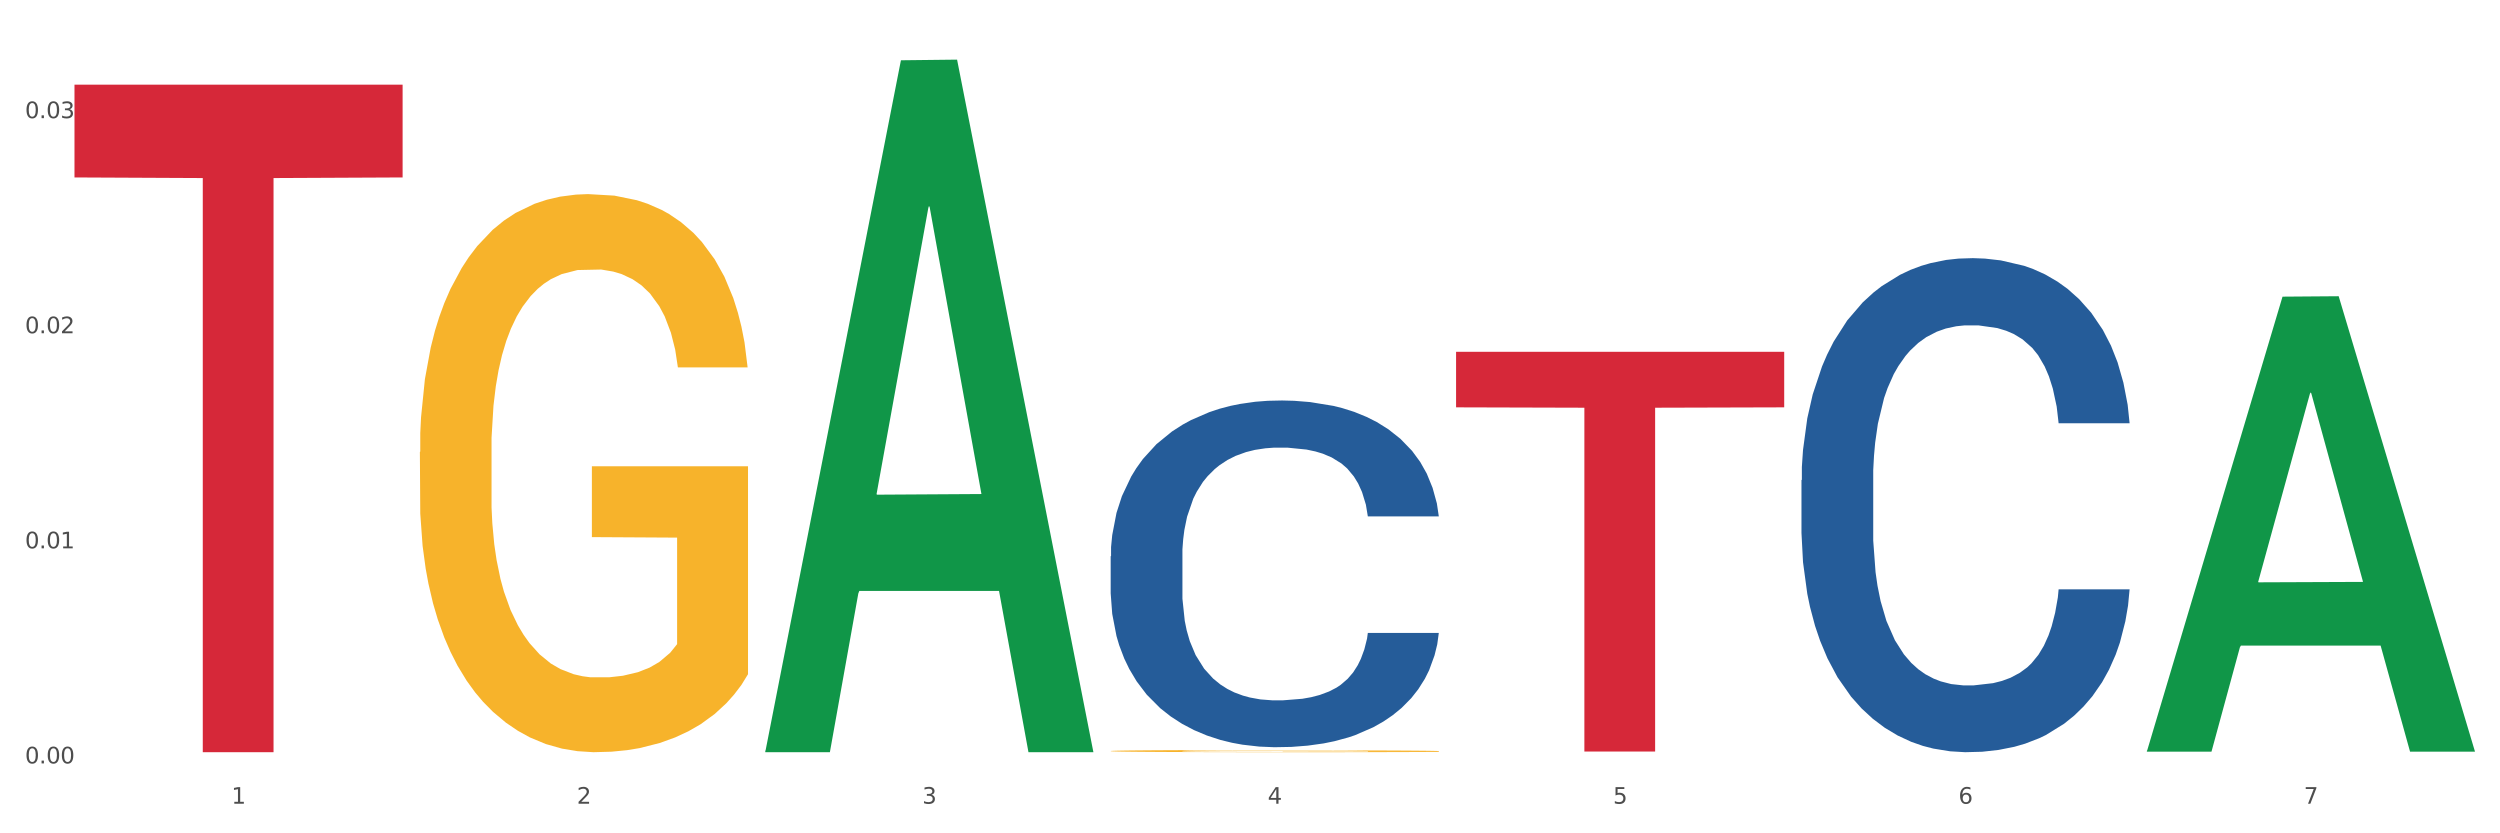
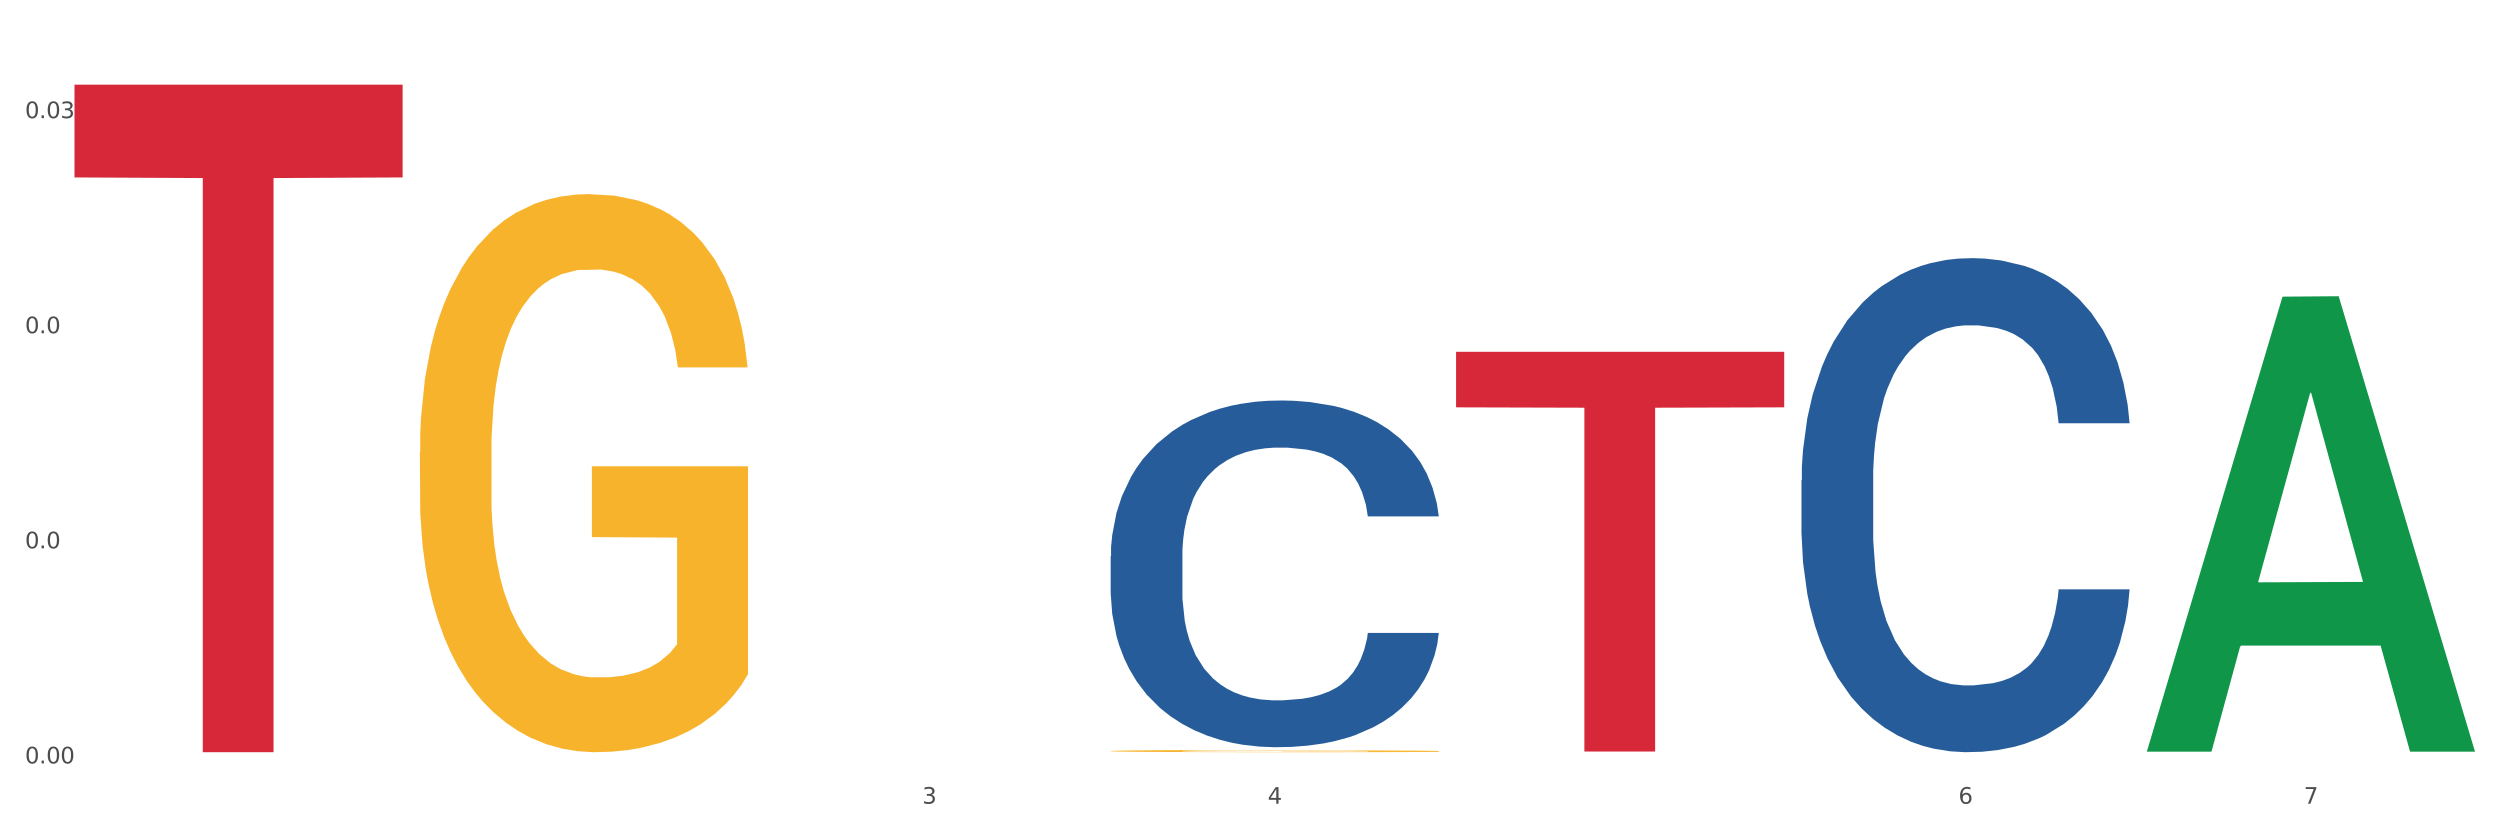
<svg xmlns="http://www.w3.org/2000/svg" xmlns:xlink="http://www.w3.org/1999/xlink" width="1080pt" height="360pt" viewBox="0 0 1080 360" version="1.1">
  <rect x="0" y="0" width="1080" height="360" fill="#333333" stroke="none" />
  <defs>
    <style type="text/css">*{stroke-linejoin: round; stroke-linecap: butt}</style>
  </defs>
  <g id="figure_1">
    <g id="patch_1">
      <path d="M 0 360  L 1080 360  L 1080 0  L 0 0  z " style="fill: #ffffff; stroke: #ffffff; stroke-linejoin: miter" />
    </g>
    <g id="axes_1">
      <g id="matplotlib.axis_1">
        <g id="xtick_1">
          <g id="text_1">
            <g style="fill: #4d4d4d" transform="translate(99.997 347.204) scale(0.096 -0.096)">
              <defs>
-                 <path id="DejaVuSans-31" d="M 794 531  L 1825 531  L 1825 4091  L 703 3866  L 703 4441  L 1819 4666  L 2450 4666  L 2450 531  L 3481 531  L 3481 0  L 794 0  L 794 531  z " transform="scale(0.016)" />
-               </defs>
+                 </defs>
              <use xlink:href="#DejaVuSans-31" />
            </g>
          </g>
        </g>
        <g id="xtick_2">
          <g id="text_2">
            <g style="fill: #4d4d4d" transform="translate(249.209 347.204) scale(0.096 -0.096)">
              <defs>
-                 <path id="DejaVuSans-32" d="M 1228 531  L 3431 531  L 3431 0  L 469 0  L 469 531  Q 828 903 1448 1529  Q 2069 2156 2228 2338  Q 2531 2678 2651 2914  Q 2772 3150 2772 3378  Q 2772 3750 2511 3984  Q 2250 4219 1831 4219  Q 1534 4219 1204 4116  Q 875 4013 500 3803  L 500 4441  Q 881 4594 1212 4672  Q 1544 4750 1819 4750  Q 2544 4750 2975 4387  Q 3406 4025 3406 3419  Q 3406 3131 3298 2873  Q 3191 2616 2906 2266  Q 2828 2175 2409 1742  Q 1991 1309 1228 531  z " transform="scale(0.016)" />
-               </defs>
+                 </defs>
              <use xlink:href="#DejaVuSans-32" />
            </g>
          </g>
        </g>
        <g id="xtick_3">
          <g id="text_3">
            <g style="fill: #4d4d4d" transform="translate(398.421 347.204) scale(0.096 -0.096)">
              <defs>
                <path id="DejaVuSans-33" d="M 2597 2516  Q 3050 2419 3304 2112  Q 3559 1806 3559 1356  Q 3559 666 3084 287  Q 2609 -91 1734 -91  Q 1441 -91 1130 -33  Q 819 25 488 141  L 488 750  Q 750 597 1062 519  Q 1375 441 1716 441  Q 2309 441 2620 675  Q 2931 909 2931 1356  Q 2931 1769 2642 2001  Q 2353 2234 1838 2234  L 1294 2234  L 1294 2753  L 1863 2753  Q 2328 2753 2575 2939  Q 2822 3125 2822 3475  Q 2822 3834 2567 4026  Q 2313 4219 1838 4219  Q 1578 4219 1281 4162  Q 984 4106 628 3988  L 628 4550  Q 988 4650 1302 4700  Q 1616 4750 1894 4750  Q 2613 4750 3031 4423  Q 3450 4097 3450 3541  Q 3450 3153 3228 2886  Q 3006 2619 2597 2516  z " transform="scale(0.016)" />
              </defs>
              <use xlink:href="#DejaVuSans-33" />
            </g>
          </g>
        </g>
        <g id="xtick_4">
          <g id="text_4">
            <g style="fill: #4d4d4d" transform="translate(547.634 347.204) scale(0.096 -0.096)">
              <defs>
                <path id="DejaVuSans-34" d="M 2419 4116  L 825 1625  L 2419 1625  L 2419 4116  z M 2253 4666  L 3047 4666  L 3047 1625  L 3713 1625  L 3713 1100  L 3047 1100  L 3047 0  L 2419 0  L 2419 1100  L 313 1100  L 313 1709  L 2253 4666  z " transform="scale(0.016)" />
              </defs>
              <use xlink:href="#DejaVuSans-34" />
            </g>
          </g>
        </g>
        <g id="xtick_5">
          <g id="text_5">
            <g style="fill: #4d4d4d" transform="translate(696.846 347.204) scale(0.096 -0.096)">
              <defs>
-                 <path id="DejaVuSans-35" d="M 691 4666  L 3169 4666  L 3169 4134  L 1269 4134  L 1269 2991  Q 1406 3038 1543 3061  Q 1681 3084 1819 3084  Q 2600 3084 3056 2656  Q 3513 2228 3513 1497  Q 3513 744 3044 326  Q 2575 -91 1722 -91  Q 1428 -91 1123 -41  Q 819 9 494 109  L 494 744  Q 775 591 1075 516  Q 1375 441 1709 441  Q 2250 441 2565 725  Q 2881 1009 2881 1497  Q 2881 1984 2565 2268  Q 2250 2553 1709 2553  Q 1456 2553 1204 2497  Q 953 2441 691 2322  L 691 4666  z " transform="scale(0.016)" />
-               </defs>
+                 </defs>
              <use xlink:href="#DejaVuSans-35" />
            </g>
          </g>
        </g>
        <g id="xtick_6">
          <g id="text_6">
            <g style="fill: #4d4d4d" transform="translate(846.058 347.204) scale(0.096 -0.096)">
              <defs>
                <path id="DejaVuSans-36" d="M 2113 2584  Q 1688 2584 1439 2293  Q 1191 2003 1191 1497  Q 1191 994 1439 701  Q 1688 409 2113 409  Q 2538 409 2786 701  Q 3034 994 3034 1497  Q 3034 2003 2786 2293  Q 2538 2584 2113 2584  z M 3366 4563  L 3366 3988  Q 3128 4100 2886 4159  Q 2644 4219 2406 4219  Q 1781 4219 1451 3797  Q 1122 3375 1075 2522  Q 1259 2794 1537 2939  Q 1816 3084 2150 3084  Q 2853 3084 3261 2657  Q 3669 2231 3669 1497  Q 3669 778 3244 343  Q 2819 -91 2113 -91  Q 1303 -91 875 529  Q 447 1150 447 2328  Q 447 3434 972 4092  Q 1497 4750 2381 4750  Q 2619 4750 2861 4703  Q 3103 4656 3366 4563  z " transform="scale(0.016)" />
              </defs>
              <use xlink:href="#DejaVuSans-36" />
            </g>
          </g>
        </g>
        <g id="xtick_7">
          <g id="text_7">
            <g style="fill: #4d4d4d" transform="translate(995.27 347.204) scale(0.096 -0.096)">
              <defs>
                <path id="DejaVuSans-37" d="M 525 4666  L 3525 4666  L 3525 4397  L 1831 0  L 1172 0  L 2766 4134  L 525 4134  L 525 4666  z " transform="scale(0.016)" />
              </defs>
              <use xlink:href="#DejaVuSans-37" />
            </g>
          </g>
        </g>
        <g id="xtick_8" />
        <g id="xtick_9" />
        <g id="xtick_10" />
        <g id="xtick_11" />
        <g id="xtick_12" />
        <g id="xtick_13" />
      </g>
      <g id="matplotlib.axis_2">
        <g id="ytick_1">
          <g id="text_8">
            <g style="fill: #4d4d4d" transform="translate(10.8 329.798) scale(0.096 -0.096)">
              <defs>
                <path id="DejaVuSans-30" d="M 2034 4250  Q 1547 4250 1301 3770  Q 1056 3291 1056 2328  Q 1056 1369 1301 889  Q 1547 409 2034 409  Q 2525 409 2770 889  Q 3016 1369 3016 2328  Q 3016 3291 2770 3770  Q 2525 4250 2034 4250  z M 2034 4750  Q 2819 4750 3233 4129  Q 3647 3509 3647 2328  Q 3647 1150 3233 529  Q 2819 -91 2034 -91  Q 1250 -91 836 529  Q 422 1150 422 2328  Q 422 3509 836 4129  Q 1250 4750 2034 4750  z " transform="scale(0.016)" />
                <path id="DejaVuSans-2e" d="M 684 794  L 1344 794  L 1344 0  L 684 0  L 684 794  z " transform="scale(0.016)" />
              </defs>
              <use xlink:href="#DejaVuSans-30" />
              <use xlink:href="#DejaVuSans-2e" transform="translate(63.623 0)" />
              <use xlink:href="#DejaVuSans-30" transform="translate(95.41 0)" />
              <use xlink:href="#DejaVuSans-30" transform="translate(159.033 0)" />
            </g>
          </g>
        </g>
        <g id="ytick_2">
          <g id="text_9">
            <g style="fill: #4d4d4d" transform="translate(10.8 236.881) scale(0.096 -0.096)">
              <use xlink:href="#DejaVuSans-30" />
              <use xlink:href="#DejaVuSans-2e" transform="translate(63.623 0)" />
              <use xlink:href="#DejaVuSans-30" transform="translate(95.41 0)" />
              <use xlink:href="#DejaVuSans-31" transform="translate(159.033 0)" />
            </g>
          </g>
        </g>
        <g id="ytick_3">
          <g id="text_10">
            <g style="fill: #4d4d4d" transform="translate(10.8 143.963) scale(0.096 -0.096)">
              <use xlink:href="#DejaVuSans-30" />
              <use xlink:href="#DejaVuSans-2e" transform="translate(63.623 0)" />
              <use xlink:href="#DejaVuSans-30" transform="translate(95.41 0)" />
              <use xlink:href="#DejaVuSans-32" transform="translate(159.033 0)" />
            </g>
          </g>
        </g>
        <g id="ytick_4">
          <g id="text_11">
            <g style="fill: #4d4d4d" transform="translate(10.8 51.045) scale(0.096 -0.096)">
              <use xlink:href="#DejaVuSans-30" />
              <use xlink:href="#DejaVuSans-2e" transform="translate(63.623 0)" />
              <use xlink:href="#DejaVuSans-30" transform="translate(95.41 0)" />
              <use xlink:href="#DejaVuSans-33" transform="translate(159.033 0)" />
            </g>
          </g>
        </g>
        <g id="ytick_5" />
        <g id="ytick_6" />
        <g id="ytick_7" />
      </g>
      <g id="PolyCollection_1">
-         <path d="M 330.599 324.388  L 330.746 324.107  L 389.2 26.04  L 413.458 25.759  L 472.351 324.95  L 444.293 324.95  L 431.579 255.279  L 371.225 255.279  L 370.787 256.403  L 358.511 324.95  L 330.599 324.95  L 330.599 324.388  L 378.824 213.701  L 423.98 213.42  L 401.621 89.531  L 401.329 88.969  L 401.037 89.811  L 378.678 213.42  L 378.824 213.701  L 330.599 324.388  z " clip-path="url(#p17ac07933a)" style="fill: #109648" />
        <path d="M 778.236 207.415  L 778.404 207.22  L 778.404 201.762  L 778.906 194.355  L 780.749 180.711  L 783.095 170.381  L 787.117 158.296  L 789.295 153.228  L 792.143 147.575  L 798.008 138.414  L 804.71 130.618  L 809.401 126.329  L 812.92 123.601  L 820.795 118.728  L 825.319 116.584  L 830.011 114.829  L 834.032 113.66  L 840.734 112.295  L 846.096 111.711  L 852.296 111.516  L 857.49 111.711  L 864.359 112.49  L 874.413 114.829  L 878.267 116.194  L 883.461 118.533  L 888.823 121.651  L 893.179 124.77  L 898.206 129.253  L 903.4 135.101  L 908.426 142.507  L 911.945 149.33  L 914.794 156.541  L 917.307 165.313  L 919.15 174.864  L 919.988 182.855  L 889.325 182.855  L 888.487 175.643  L 886.812 167.847  L 885.136 162.584  L 883.293 158.296  L 880.445 153.423  L 877.931 150.304  L 873.743 146.601  L 869.889 144.262  L 866.705 142.897  L 862.851 141.728  L 854.641 140.558  L 848.777 140.558  L 845.091 140.948  L 840.567 141.923  L 836.713 143.287  L 832.189 145.626  L 828.67 148.16  L 825.152 151.474  L 823.141 153.813  L 820.125 158.101  L 818.114 161.609  L 815.433 167.652  L 813.925 171.94  L 811.245 183.05  L 810.072 191.237  L 809.569 196.889  L 809.234 203.127  L 809.234 233.534  L 810.239 247.178  L 811.077 253.025  L 812.417 259.652  L 814.931 268.229  L 818.617 276.61  L 822.471 282.653  L 825.654 286.356  L 828.67 289.085  L 831.686 291.229  L 835.372 293.178  L 838.388 294.348  L 842.912 295.517  L 848.274 296.102  L 852.463 296.102  L 861.008 295.127  L 864.862 294.153  L 868.548 292.788  L 872.57 290.644  L 875.753 288.305  L 877.596 286.551  L 880.612 282.847  L 882.958 278.949  L 884.969 274.466  L 886.309 270.568  L 887.817 264.72  L 888.99 258.093  L 889.325 254.585  L 919.988 254.585  L 919.318 261.602  L 918.145 268.424  L 915.799 277.585  L 913.956 282.847  L 911.107 289.28  L 908.091 294.737  L 903.902 300.78  L 900.049 305.263  L 896.027 309.161  L 891.671 312.67  L 883.796 317.543  L 880.947 318.907  L 874.915 321.246  L 870.224 322.61  L 863.354 323.975  L 856.317 324.755  L 848.944 324.95  L 842.41 324.56  L 835.205 323.39  L 830.681 322.221  L 825.654 320.466  L 819.79 317.738  L 814.26 314.424  L 809.066 310.526  L 804.207 306.043  L 799.683 300.975  L 793.819 292.593  L 789.462 284.407  L 786.279 276.805  L 784.101 270.373  L 781.922 262.186  L 780.749 256.534  L 778.906 242.89  L 778.236 230.22  L 778.236 207.415  z " clip-path="url(#p17ac07933a)" style="fill: #255c99" />
        <path d="M 479.812 240.312  L 479.979 240.175  L 479.979 236.345  L 480.482 231.146  L 482.325 221.57  L 484.671 214.32  L 488.692 205.839  L 490.87 202.282  L 493.719 198.315  L 499.583 191.886  L 506.285 186.414  L 510.977 183.404  L 514.496 181.489  L 522.371 178.069  L 526.895 176.564  L 531.586 175.333  L 535.608 174.512  L 542.31 173.555  L 547.672 173.144  L 553.871 173.008  L 559.065 173.144  L 565.935 173.692  L 575.988 175.333  L 579.842 176.291  L 585.036 177.932  L 590.398 180.121  L 594.754 182.31  L 599.781 185.456  L 604.975 189.56  L 610.002 194.758  L 613.521 199.546  L 616.369 204.608  L 618.882 210.764  L 620.726 217.467  L 621.563 223.075  L 590.901 223.075  L 590.063 218.014  L 588.387 212.542  L 586.712 208.848  L 584.869 205.839  L 582.02 202.419  L 579.507 200.23  L 575.318 197.631  L 571.464 195.99  L 568.281 195.032  L 564.427 194.211  L 556.217 193.39  L 550.352 193.39  L 546.666 193.664  L 542.142 194.348  L 538.288 195.306  L 533.764 196.947  L 530.246 198.725  L 526.727 201.051  L 524.716 202.693  L 521.7 205.702  L 519.69 208.164  L 517.009 212.405  L 515.501 215.415  L 512.82 223.212  L 511.647 228.957  L 511.144 232.925  L 510.809 237.302  L 510.809 258.642  L 511.815 268.218  L 512.652 272.322  L 513.993 276.973  L 516.506 282.992  L 520.192 288.874  L 524.046 293.115  L 527.23 295.714  L 530.246 297.629  L 533.262 299.134  L 536.948 300.502  L 539.964 301.323  L 544.488 302.144  L 549.85 302.554  L 554.039 302.554  L 562.584 301.87  L 566.438 301.186  L 570.124 300.229  L 574.145 298.724  L 577.329 297.082  L 579.172 295.851  L 582.188 293.252  L 584.534 290.516  L 586.544 287.37  L 587.885 284.634  L 589.393 280.53  L 590.566 275.879  L 590.901 273.416  L 621.563 273.416  L 620.893 278.341  L 619.72 283.129  L 617.374 289.558  L 615.531 293.252  L 612.683 297.766  L 609.667 301.596  L 605.478 305.837  L 601.624 308.984  L 597.603 311.719  L 593.246 314.182  L 585.371 317.602  L 582.523 318.559  L 576.491 320.201  L 571.799 321.158  L 564.93 322.116  L 557.892 322.663  L 550.52 322.8  L 543.985 322.526  L 536.78 321.706  L 532.256 320.885  L 527.23 319.654  L 521.365 317.738  L 515.836 315.413  L 510.642 312.677  L 505.783 309.531  L 501.259 305.974  L 495.394 300.092  L 491.038 294.346  L 487.854 289.011  L 485.676 284.497  L 483.498 278.751  L 482.325 274.784  L 480.482 265.209  L 479.812 256.317  L 479.812 240.312  z " clip-path="url(#p17ac07933a)" style="fill: #255c99" />
        <path d="M 181.387 195.262  L 181.555 195.042  L 181.555 187.115  L 181.889 180.29  L 183.563 163.776  L 186.073 150.125  L 187.914 142.859  L 189.755 136.914  L 191.931 130.969  L 194.608 124.804  L 199.462 115.776  L 202.474 111.153  L 206.156 106.309  L 212.85 99.263  L 217.704 95.299  L 222.724 91.997  L 230.925 88.033  L 236.28 86.272  L 241.971 84.951  L 248.832 84.07  L 254.02 83.85  L 265.401 84.511  L 275.107 86.492  L 279.793 88.033  L 285.818 90.676  L 288.998 92.437  L 294.186 95.96  L 299.541 100.584  L 303.223 104.547  L 308.746 112.033  L 312.93 119.519  L 316.779 128.767  L 318.788 135.152  L 320.294 141.097  L 321.633 147.923  L 322.971 158.712  L 292.847 158.712  L 291.676 151.006  L 289.835 143.74  L 287.157 136.694  L 284.814 132.29  L 280.797 126.786  L 277.116 123.263  L 273.266 120.62  L 268.58 118.419  L 264.899 117.318  L 259.71 116.437  L 249.502 116.657  L 242.64 118.419  L 237.954 120.62  L 234.942 122.602  L 232.264 124.804  L 229.251 127.886  L 225.737 132.51  L 223.227 136.694  L 220.716 141.978  L 218.708 147.262  L 216.867 153.428  L 215.361 160.033  L 214.189 166.859  L 213.185 175.226  L 212.348 189.097  L 212.348 219.262  L 212.683 226.088  L 213.52 235.115  L 214.524 241.941  L 216.198 250.088  L 217.704 255.592  L 220.549 263.519  L 223.729 270.124  L 226.239 274.308  L 228.749 277.831  L 233.101 282.675  L 237.954 286.638  L 242.138 289.06  L 247.828 291.262  L 251.677 292.142  L 255.024 292.583  L 263.225 292.583  L 269.082 291.922  L 275.609 290.381  L 280.63 288.399  L 284.814 285.977  L 289.5 282.014  L 292.512 278.271  L 292.512 232.253  L 255.694 232.033  L 255.694 201.427  L 323.139 201.427  L 323.139 291.262  L 320.294 295.885  L 317.114 300.069  L 313.767 303.812  L 308.746 308.436  L 302.721 312.839  L 297.366 315.922  L 291.676 318.564  L 284.981 320.986  L 276.279 323.188  L 270.923 324.069  L 264.229 324.729  L 256.363 324.95  L 249.502 324.509  L 242.807 323.408  L 235.778 321.427  L 228.917 318.564  L 223.729 315.702  L 218.541 312.179  L 213.018 307.555  L 208.666 303.151  L 205.319 299.188  L 201.637 294.124  L 197.621 287.519  L 194.608 281.574  L 191.931 275.409  L 189.086 267.482  L 187.077 260.656  L 185.069 252.069  L 183.898 245.684  L 182.559 235.776  L 181.555 221.904  L 181.387 195.262  z " clip-path="url(#p17ac07933a)" style="fill: #f7b32b" />
        <path d="M 479.812 324.44  L 479.979 324.439  L 479.979 324.408  L 480.314 324.381  L 481.987 324.316  L 484.498 324.262  L 486.339 324.234  L 488.18 324.21  L 490.355 324.187  L 493.033 324.163  L 497.886 324.127  L 500.899 324.109  L 504.581 324.09  L 511.275 324.062  L 516.128 324.047  L 521.149 324.034  L 529.349 324.018  L 534.705 324.011  L 540.395 324.006  L 547.257 324.002  L 552.445 324.002  L 563.825 324.004  L 573.532 324.012  L 578.218 324.018  L 584.243 324.028  L 587.422 324.035  L 592.61 324.049  L 597.966 324.067  L 601.648 324.083  L 607.171 324.112  L 611.355 324.142  L 615.204 324.178  L 617.212 324.203  L 618.718 324.227  L 620.057 324.253  L 621.396 324.296  L 591.272 324.296  L 590.1 324.266  L 588.259 324.237  L 585.581 324.209  L 583.238 324.192  L 579.222 324.17  L 575.54 324.156  L 571.691 324.146  L 567.005 324.137  L 563.323 324.133  L 558.135 324.13  L 547.926 324.131  L 541.064 324.137  L 536.378 324.146  L 533.366 324.154  L 530.688 324.163  L 527.676 324.175  L 524.161 324.193  L 521.651 324.209  L 519.141 324.23  L 517.132 324.251  L 515.291 324.275  L 513.785 324.301  L 512.614 324.328  L 511.61 324.361  L 510.773 324.415  L 510.773 324.534  L 511.108 324.561  L 511.944 324.596  L 512.948 324.623  L 514.622 324.655  L 516.128 324.677  L 518.973 324.708  L 522.153 324.734  L 524.663 324.75  L 527.174 324.764  L 531.525 324.783  L 536.378 324.799  L 540.562 324.808  L 546.253 324.817  L 550.102 324.821  L 553.449 324.822  L 561.649 324.822  L 567.507 324.82  L 574.034 324.814  L 579.055 324.806  L 583.238 324.796  L 587.924 324.781  L 590.937 324.766  L 590.937 324.585  L 554.118 324.584  L 554.118 324.464  L 621.563 324.464  L 621.563 324.817  L 618.718 324.835  L 615.538 324.852  L 612.191 324.866  L 607.171 324.885  L 601.146 324.902  L 595.79 324.914  L 590.1 324.924  L 583.406 324.934  L 574.703 324.943  L 569.348 324.946  L 562.654 324.949  L 554.788 324.95  L 547.926 324.948  L 541.232 324.943  L 534.203 324.936  L 527.341 324.924  L 522.153 324.913  L 516.965 324.899  L 511.442 324.881  L 507.091 324.864  L 503.744 324.848  L 500.062 324.828  L 496.045 324.802  L 493.033 324.779  L 490.355 324.755  L 487.51 324.724  L 485.502 324.697  L 483.494 324.663  L 482.322 324.638  L 480.983 324.599  L 479.979 324.544  L 479.812 324.44  z " clip-path="url(#p17ac07933a)" style="fill: #f7b32b" />
        <path d="M 629.024 151.976  L 770.776 151.976  L 770.776 175.972  L 715.015 176.134  L 715.015 324.649  L 684.448 324.649  L 684.448 176.134  L 629.024 175.972  L 629.024 152.138  L 629.024 151.976  z " clip-path="url(#p17ac07933a)" style="fill: #d62839" />
        <path d="M 32.175 36.578  L 173.927 36.578  L 173.927 76.653  L 118.167 76.923  L 118.167 324.95  L 87.599 324.95  L 87.599 76.923  L 32.175 76.653  L 32.175 36.849  L 32.175 36.578  z " clip-path="url(#p17ac07933a)" style="fill: #d62839" />
        <path d="M 927.448 324.353  L 927.595 324.169  L 986.049 128.153  L 1010.307 127.968  L 1069.2 324.723  L 1041.142 324.723  L 1028.428 278.906  L 968.074 278.906  L 967.636 279.645  L 955.36 324.723  L 927.448 324.723  L 927.448 324.353  L 975.673 251.563  L 1020.829 251.379  L 998.47 169.905  L 998.178 169.536  L 997.886 170.09  L 975.527 251.379  L 975.673 251.563  L 927.448 324.353  z " clip-path="url(#p17ac07933a)" style="fill: #109648" />
      </g>
    </g>
  </g>
  <defs>
    <clipPath id="p17ac07933a">
      <rect x="32.175" y="10.8" width="1037.025" height="329.109" />
    </clipPath>
  </defs>
</svg>